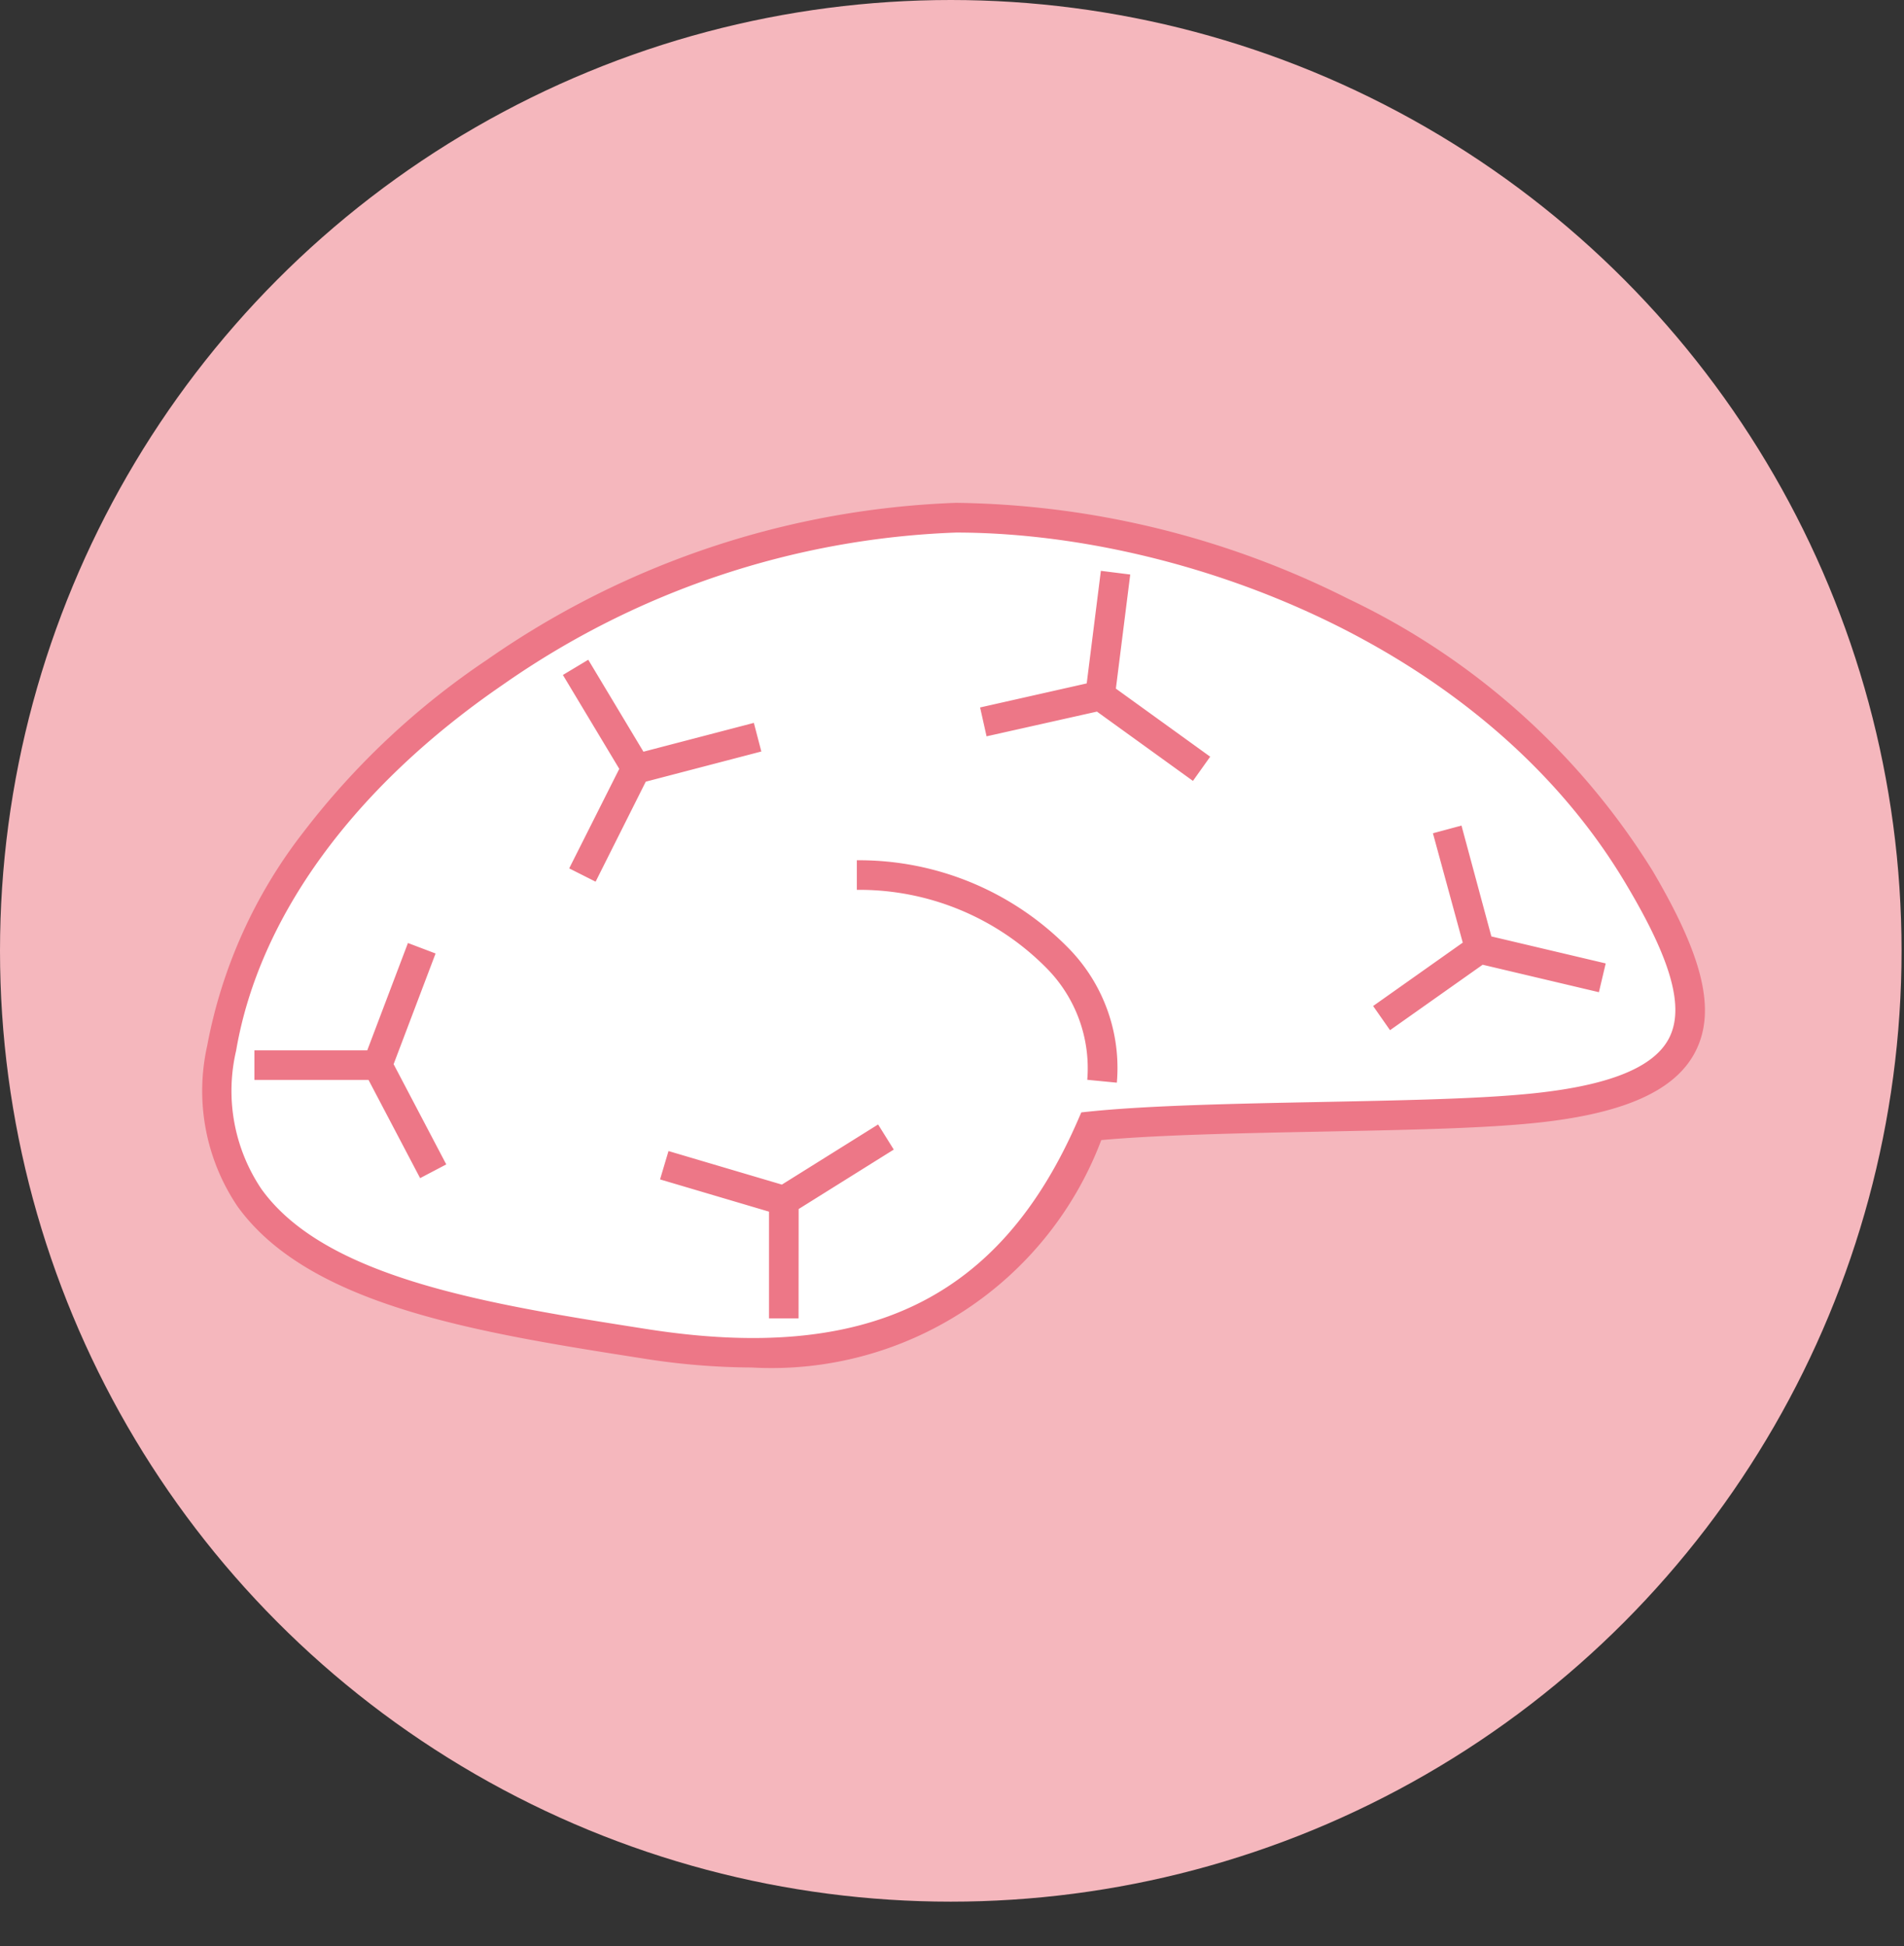
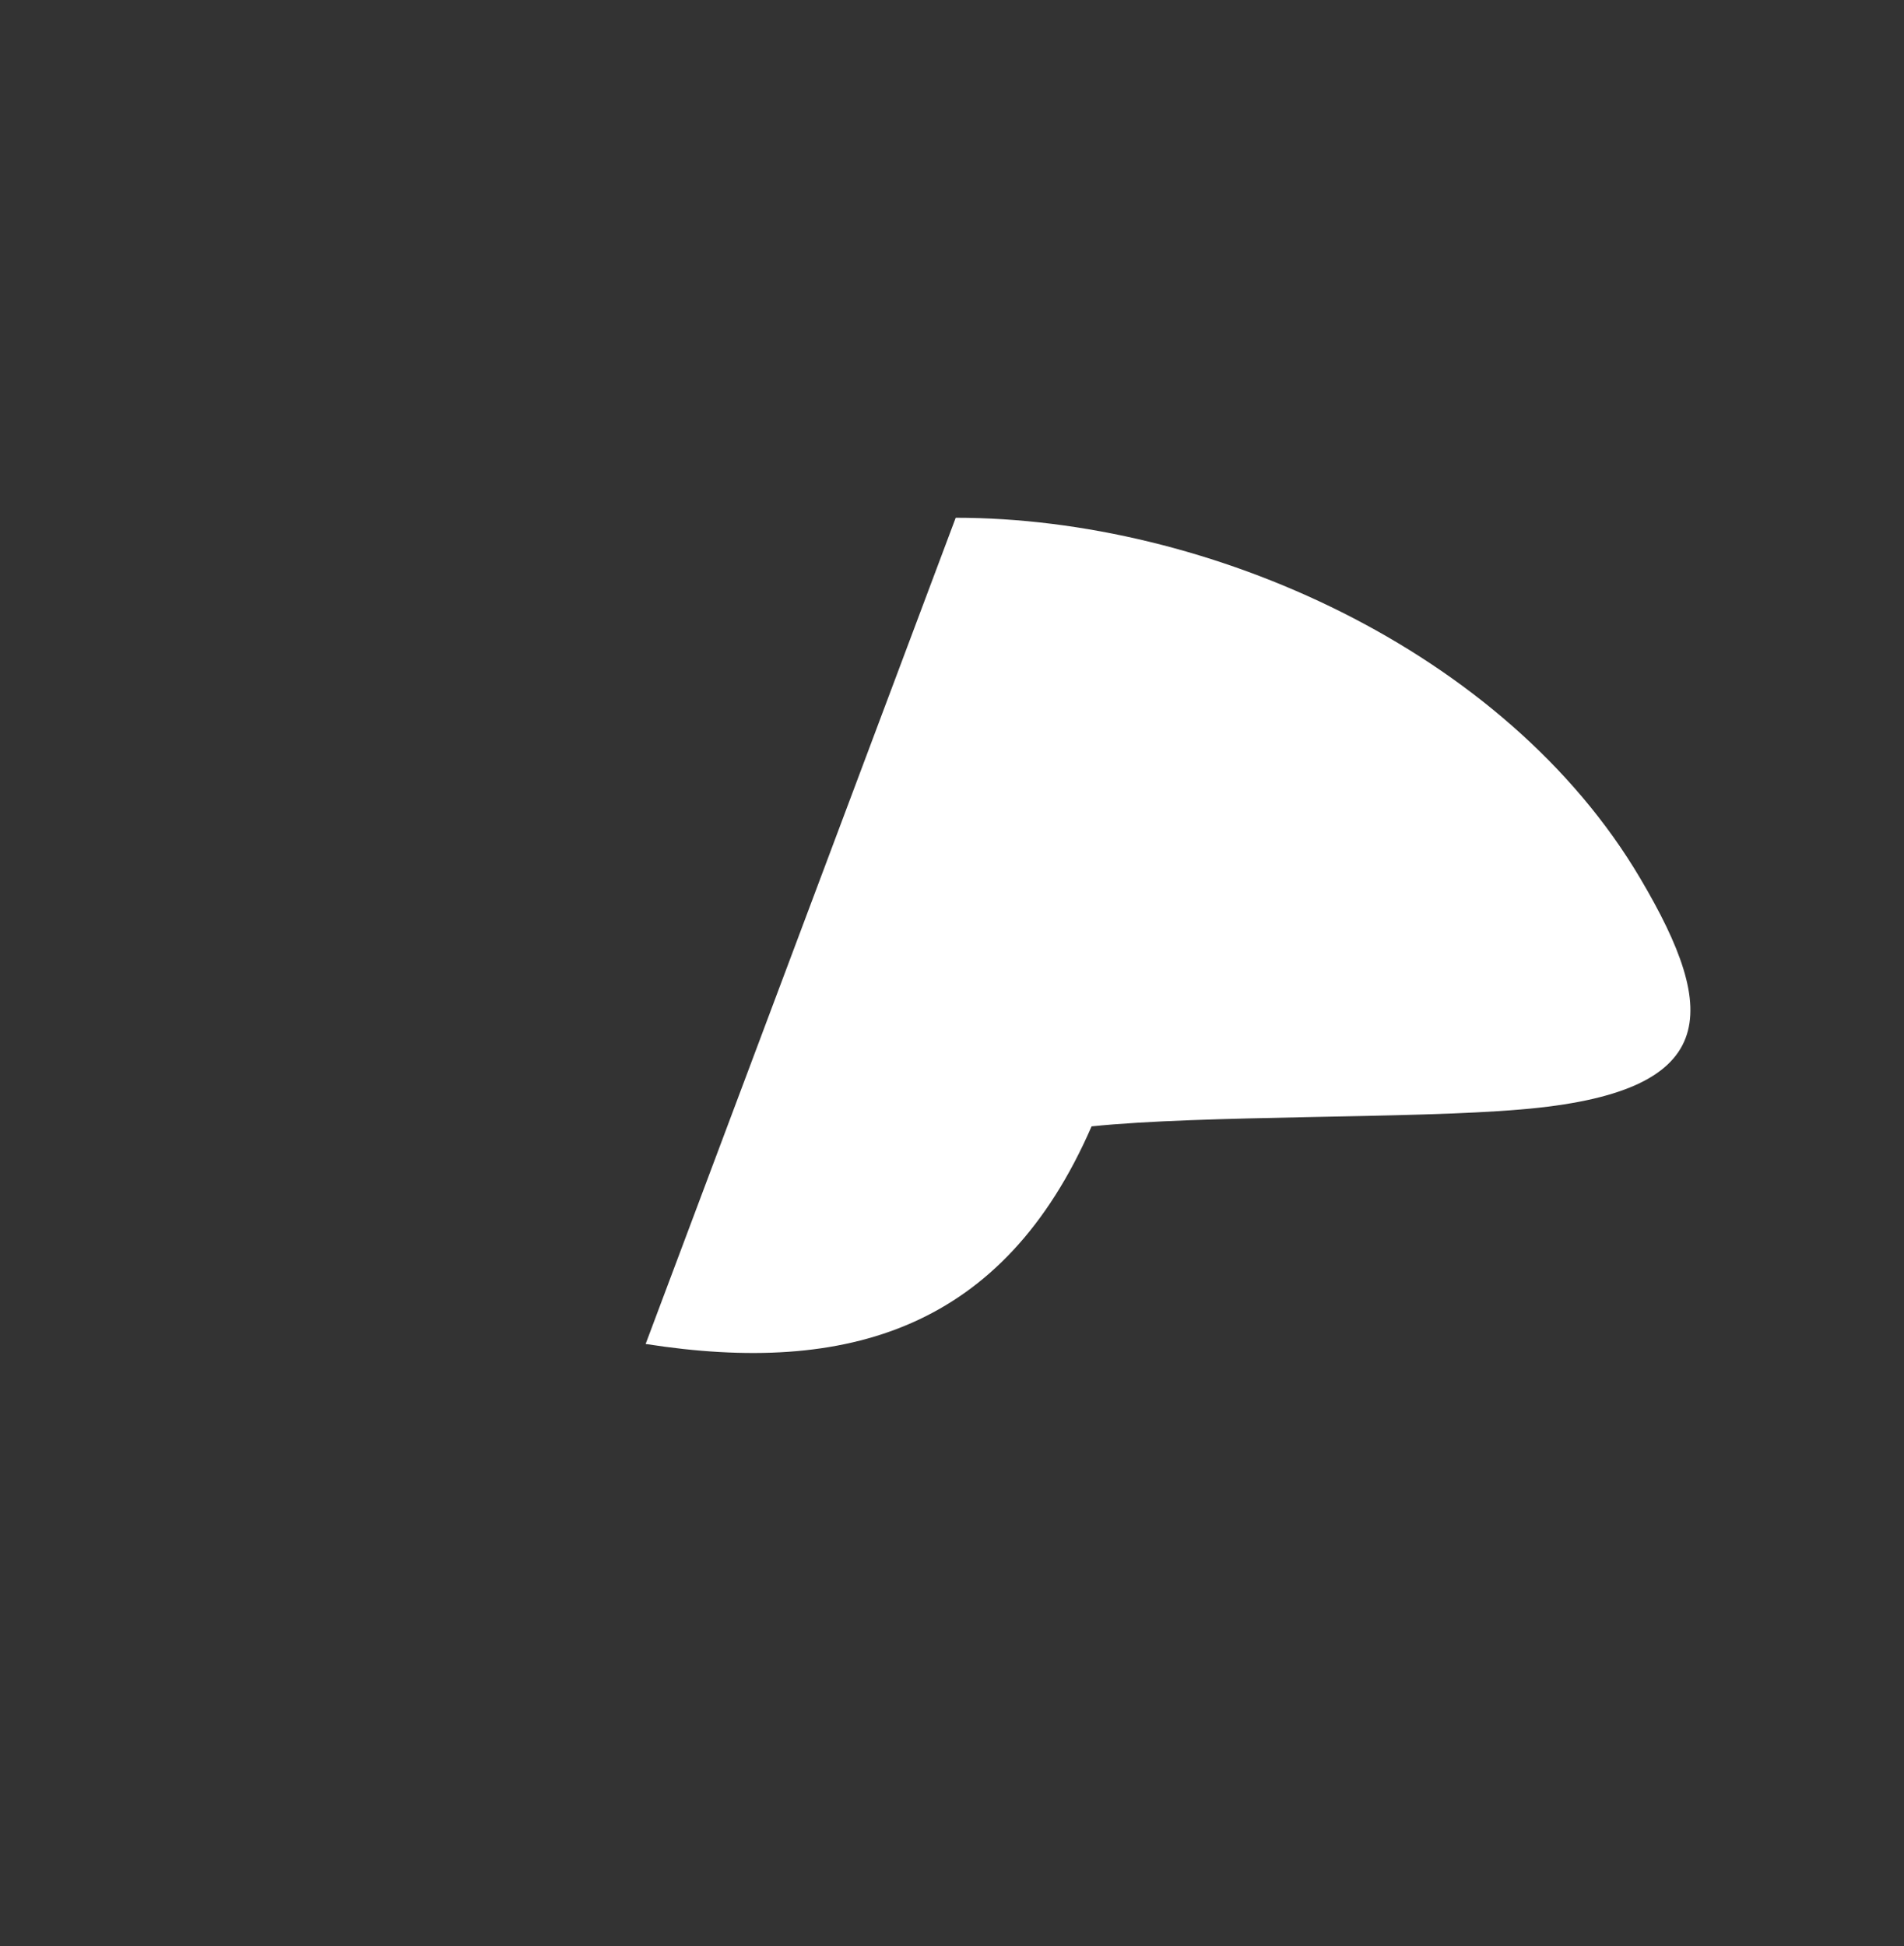
<svg xmlns="http://www.w3.org/2000/svg" width="45.058" height="46.057" viewBox="0 0 45.058 46.057">
  <rect x="0" y="0" width="45.058" height="46.057" fill="#333333" stroke="none" />
  <defs>
    <clipPath id="clip-path">
-       <rect id="長方形_2686" data-name="長方形 2686" width="45.058" height="45.057" fill="none" />
-     </clipPath>
+       </clipPath>
  </defs>
  <g id="icon01_nou" transform="translate(-595 -3603)">
-     <circle id="楕円形_364" data-name="楕円形 364" cx="22.5" cy="22.5" r="22.5" transform="translate(595 3603)" fill="#f5b7bd" />
-     <path id="パス_4145" data-name="パス 4145" d="M20.707,7.08c5.96,0,13,3.115,16.2,8.535,1.891,3.195,1.907,5.07-2.829,5.467-2.575.223-7.518.127-10.156.4-2.082,4.784-5.753,5.9-10.553,5.149C7.992,25.786,2.445,24.9,3.335,19.636,4.527,12.643,13.6,7.08,20.722,7.08h0Z" transform="translate(596.91 3608.172)" fill="#fff" />
+     <path id="パス_4145" data-name="パス 4145" d="M20.707,7.08c5.96,0,13,3.115,16.2,8.535,1.891,3.195,1.907,5.07-2.829,5.467-2.575.223-7.518.127-10.156.4-2.082,4.784-5.753,5.9-10.553,5.149h0Z" transform="translate(596.91 3608.172)" fill="#fff" />
    <g id="グループ_4160" data-name="グループ 4160" transform="translate(595 3604)" clip-path="url(#clip-path)">
      <path id="パス_4146" data-name="パス 4146" d="M15.879,27.188a16.734,16.734,0,0,1-2.569-.213c-3.886-.609-7.9-1.239-9.6-3.6a4.887,4.887,0,0,1-.717-3.8,11.738,11.738,0,0,1,2.284-5.064,18.3,18.3,0,0,1,4.334-4.067,20.677,20.677,0,0,1,11.1-3.717h.016A21.188,21.188,0,0,1,30,9,17.121,17.121,0,0,1,37.2,15.437c1.2,2.035,1.507,3.316,1.008,4.282S36.4,21.238,34.1,21.431c-1.221.106-2.929.139-4.738.175-1.886.037-3.834.076-5.21.2A8.342,8.342,0,0,1,15.879,27.188ZM20.715,7.43A19.949,19.949,0,0,0,10,11.024c-3.537,2.422-5.783,5.5-6.323,8.67a4.162,4.162,0,0,0,.6,3.272c1.527,2.122,5.4,2.729,9.142,3.316,5.2.809,8.338-.715,10.178-4.943l.082-.188.2-.021c1.412-.145,3.475-.186,5.469-.225,1.8-.036,3.494-.069,4.692-.173,2.01-.169,3.17-.606,3.547-1.336.369-.715.064-1.826-.989-3.6C33.216,10.05,26,7.433,20.715,7.43ZM16.988,26.025h-.7V23.5l-2.578-.763.2-.671,2.683.794,2.277-1.423.371.594-2.251,1.407ZM8.032,22.707,6.811,20.383h-2.7v-.7H6.781l.963-2.54.654.248L7.405,20.01l1.246,2.372ZM24.52,20.448l-.7-.068a3.364,3.364,0,0,0-.942-2.621,6.222,6.222,0,0,0-4.511-1.874v-.7a6.941,6.941,0,0,1,5.029,2.1A4.045,4.045,0,0,1,24.52,20.448Zm6.465-1.242-.4-.572,2.121-1.5L32,14.546l.676-.182.707,2.623,2.706.639-.161.681-2.751-.65Zm-18.8-3.514-.625-.315,1.185-2.355L11.411,10.8l.6-.36,1.306,2.176,2.613-.682.177.677-2.735.714Zm14.136-2.385-2.272-1.64-2.612.585-.153-.683L23.807,11l.335-2.664.695.087-.34,2.7,2.232,1.611Z" transform="translate(1.91 4.172)" fill="#ed7787" />
    </g>
  </g>
</svg>